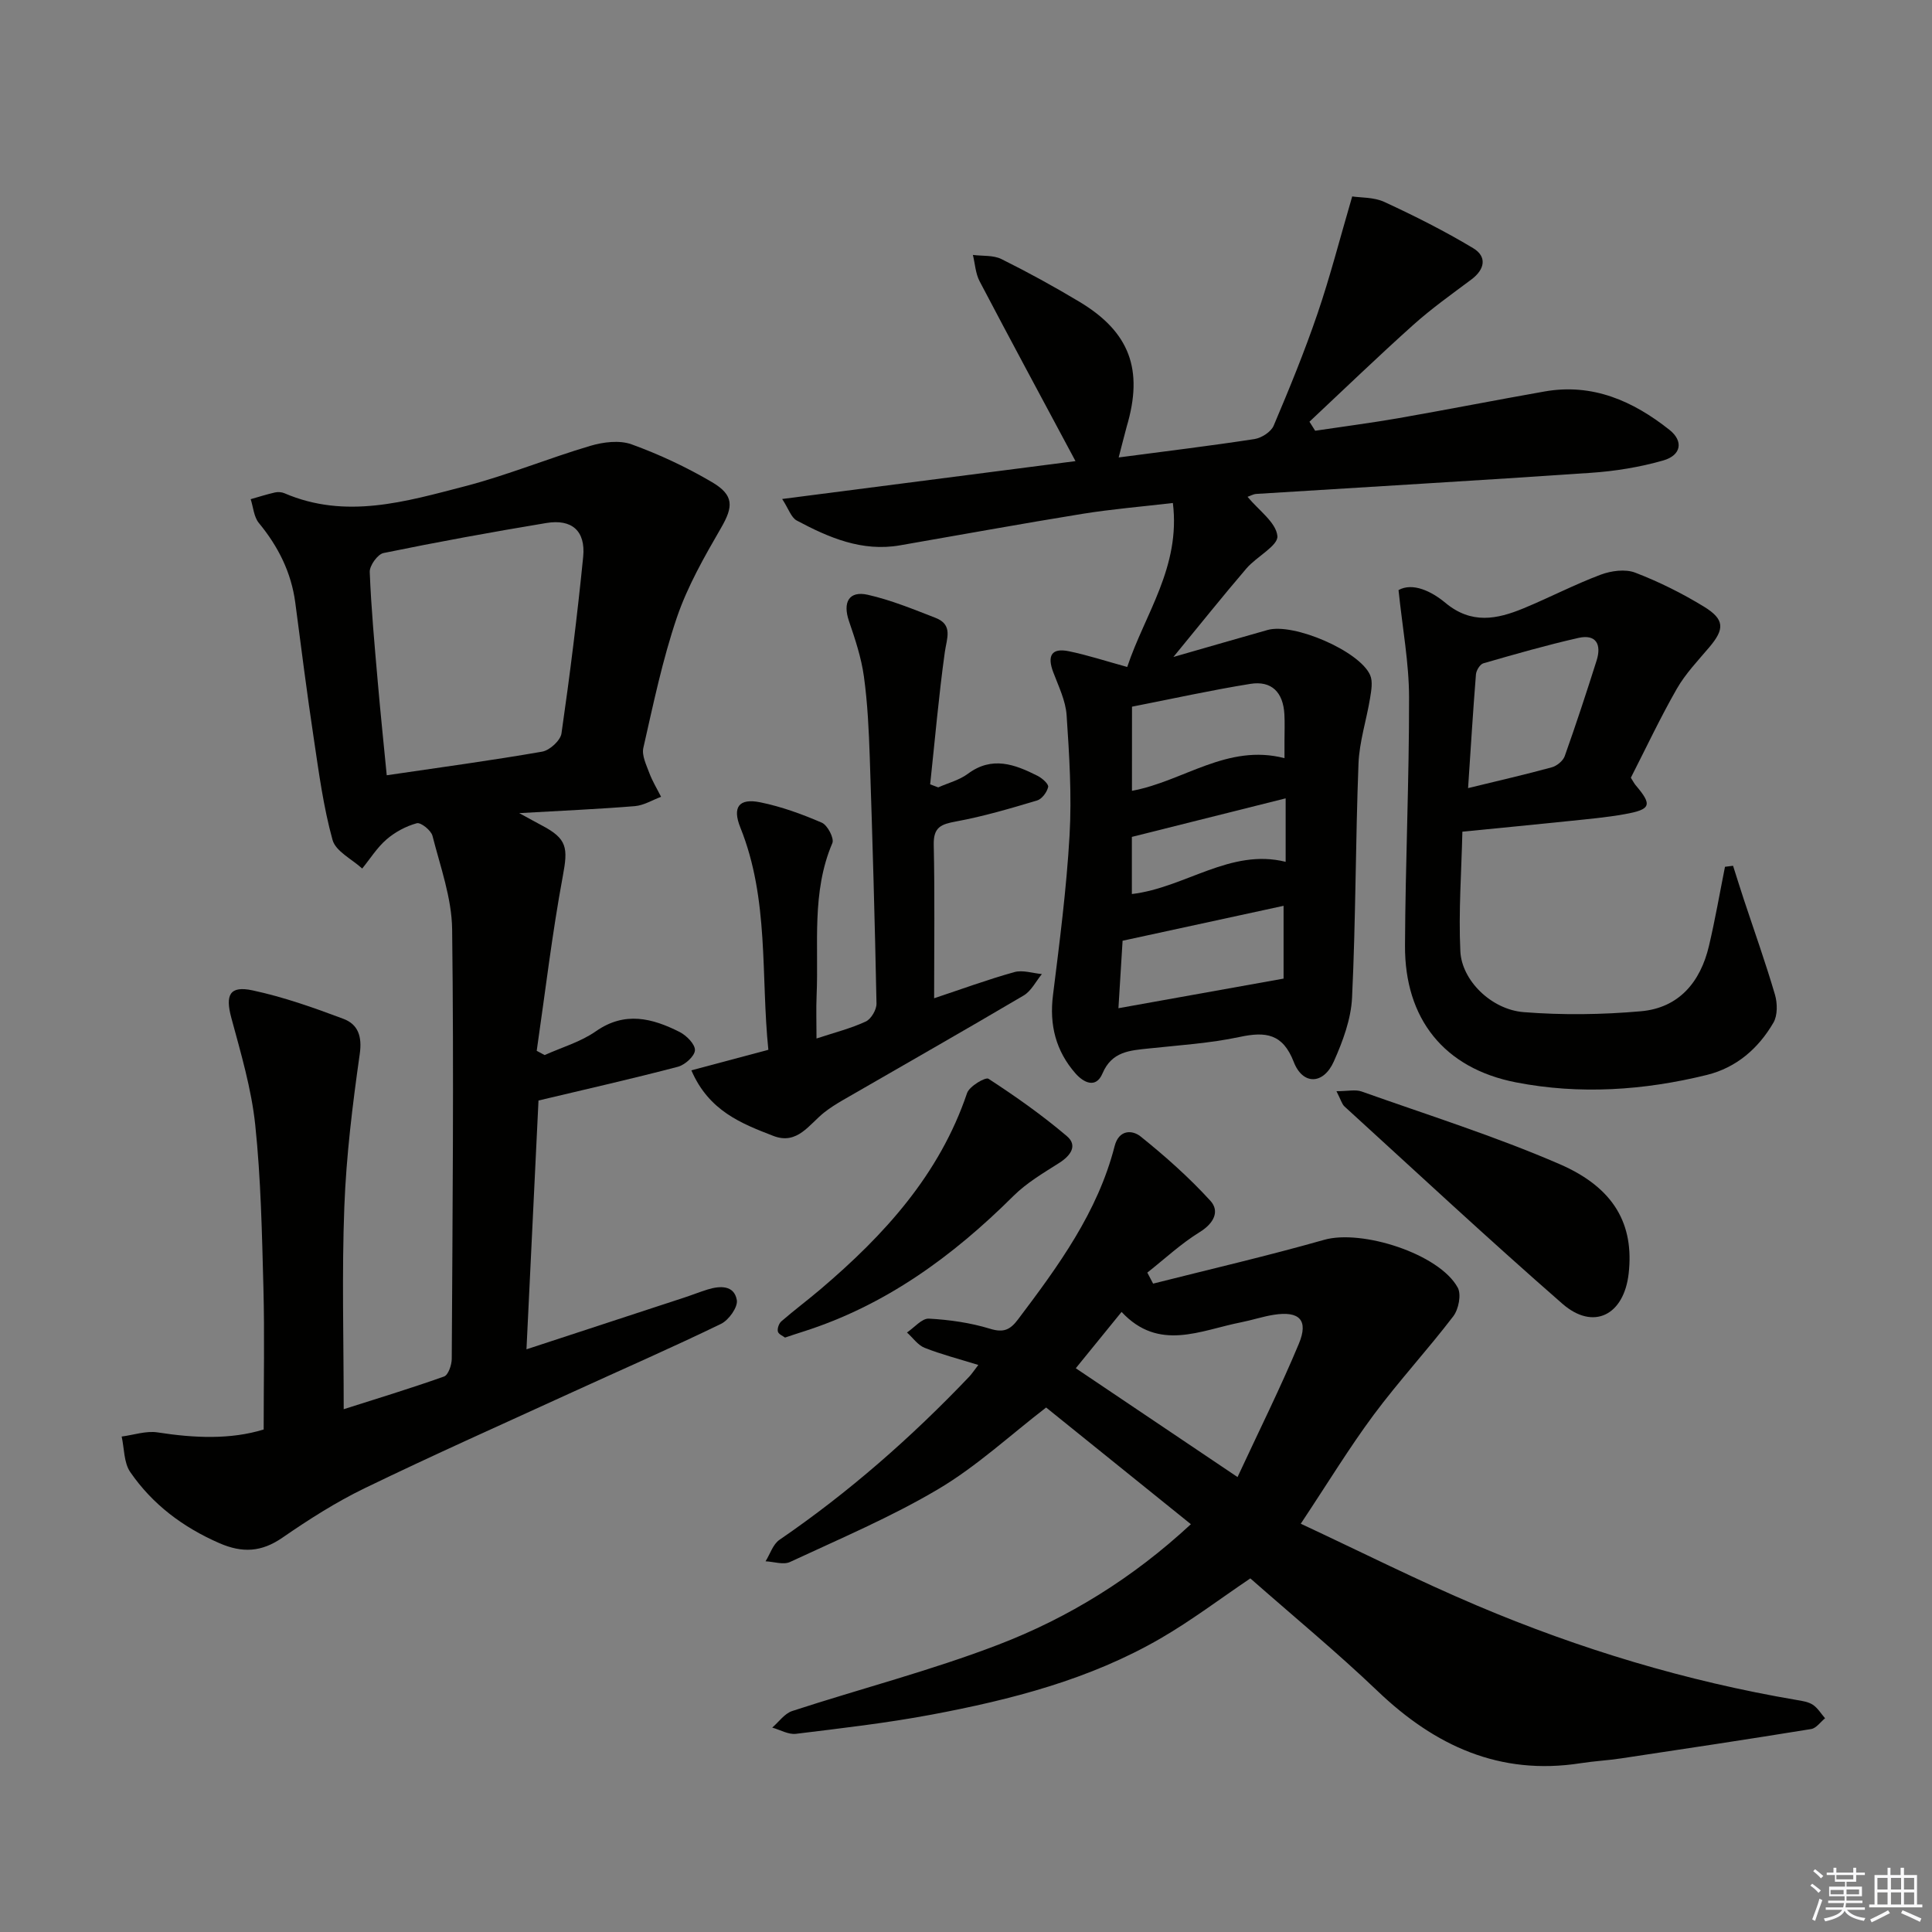
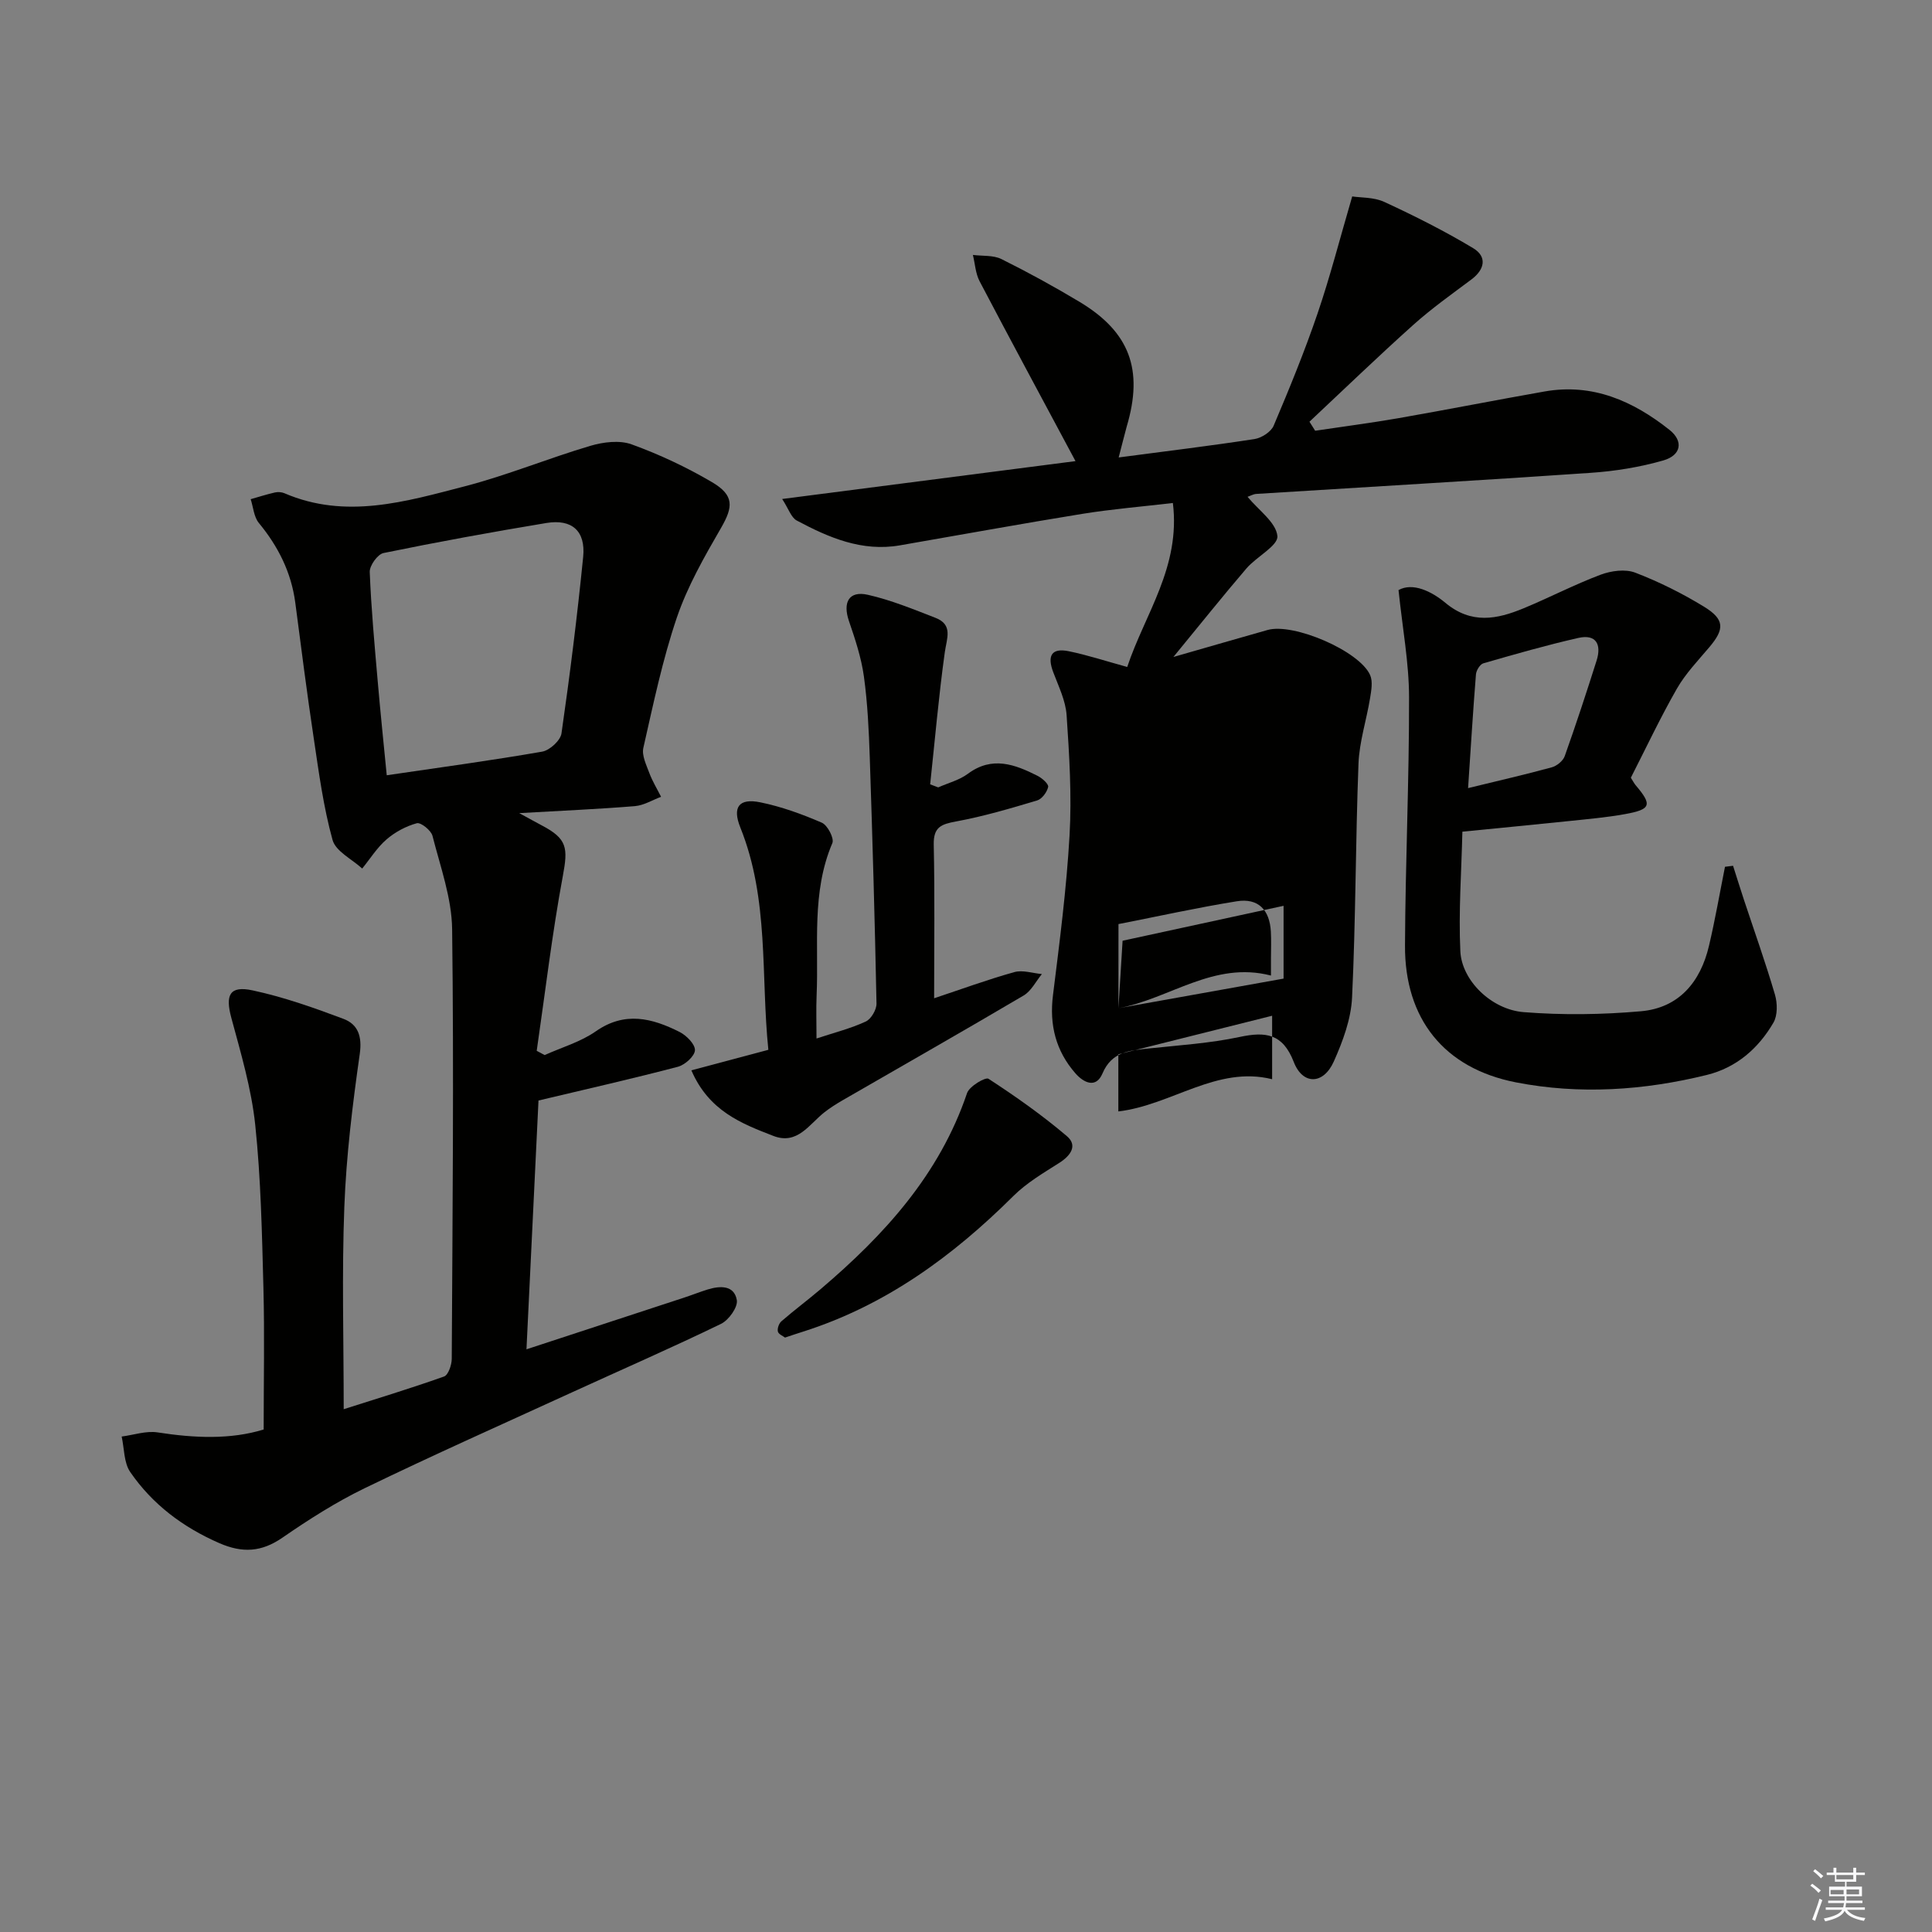
<svg xmlns="http://www.w3.org/2000/svg" enable-background="new 0 0 400 400" viewBox="0 0 400 400">
  <rect x="0" y="0" width="400" height="400" fill="#808080" stroke="none" />
  <g fill="#010100">
    <path d="m54.59 295.96c0-10.05.2-19.66-.05-29.26-.3-11.29-.52-22.63-1.7-33.84-.79-7.47-2.98-14.84-4.95-22.14-1.27-4.71-.37-6.7 4.42-5.67 6.4 1.37 12.65 3.58 18.79 5.89 3.01 1.13 3.91 3.6 3.38 7.29-1.49 10.49-2.79 21.05-3.19 31.63-.53 13.77-.13 27.58-.13 41.9 6.52-2.08 13.71-4.26 20.78-6.77.87-.31 1.58-2.39 1.59-3.65.16-29.65.45-59.3.08-88.94-.08-6.47-2.44-12.95-4.07-19.35-.29-1.14-2.42-2.83-3.24-2.61-2.24.61-4.5 1.82-6.27 3.35-1.96 1.69-3.38 3.99-5.04 6.03-2.13-1.95-5.49-3.56-6.14-5.92-1.89-6.82-2.83-13.92-3.88-20.96-1.41-9.36-2.6-18.75-3.83-28.13-.83-6.3-3.53-11.66-7.55-16.54-1.03-1.25-1.15-3.26-1.69-4.92 1.67-.47 3.33-1.01 5.02-1.39.62-.14 1.39-.09 1.97.16 12.69 5.46 25.12 1.73 37.39-1.45 8.77-2.28 17.22-5.78 25.93-8.36 2.69-.8 6.05-1.22 8.56-.31 5.74 2.08 11.36 4.72 16.62 7.81 4.65 2.73 4.42 5.12 1.9 9.48-3.45 5.96-6.94 12.07-9.15 18.55-2.98 8.77-4.88 17.93-6.94 26.99-.36 1.57.61 3.52 1.23 5.2.64 1.71 1.61 3.3 2.44 4.94-1.8.67-3.57 1.77-5.41 1.93-7.44.61-14.9.93-23.96 1.45 2.38 1.29 3.51 1.93 4.65 2.53 5.32 2.78 5.46 4.68 4.38 10.48-2.23 11.99-3.65 24.12-5.41 36.2.55.29 1.09.59 1.64.88 3.56-1.6 7.46-2.72 10.6-4.92 6.01-4.2 11.67-2.72 17.35.14 1.42.72 3.22 2.54 3.17 3.78-.05 1.22-2.06 3.03-3.52 3.42-9.21 2.42-18.51 4.53-28.87 6.99-.77 15.83-1.61 33.3-2.49 51.51 11.37-3.73 22.08-7.23 32.78-10.75 1.58-.52 3.13-1.14 4.71-1.63 2.59-.8 5.51-.93 6.06 2.18.26 1.45-1.67 4.16-3.27 4.93-10.16 4.93-20.52 9.45-30.79 14.15-14.35 6.57-28.77 12.99-42.97 19.87-5.95 2.88-11.6 6.49-17.05 10.25-4.33 2.99-8.27 3.21-13.04 1.14-7.54-3.29-13.85-8.02-18.46-14.72-1.34-1.94-1.23-4.88-1.78-7.36 2.48-.32 5.05-1.22 7.42-.86 7.65 1.19 15.14 1.51 21.98-.6zm25.48-135.45c11.22-1.65 21.74-3.07 32.18-4.89 1.56-.27 3.79-2.31 4-3.78 1.75-12.15 3.27-24.33 4.49-36.55.53-5.36-2.33-7.88-7.61-7.01-11.28 1.87-22.53 3.92-33.73 6.22-1.21.25-2.9 2.6-2.85 3.92.3 7.62 1.01 15.23 1.67 22.84.54 6.25 1.19 12.49 1.85 19.25z" />
-     <path d="m231.61 94.71c10.07-1.33 19.12-2.42 28.13-3.81 1.46-.23 3.42-1.49 3.96-2.77 3.24-7.64 6.39-15.33 9.07-23.18 2.62-7.67 4.63-15.54 7.19-24.28 1.73.27 4.48.13 6.68 1.15 6.27 2.9 12.47 6.02 18.38 9.57 2.87 1.73 2.43 4.37-.38 6.47-4.08 3.05-8.25 6.01-12.03 9.4-7.3 6.54-14.35 13.35-21.5 20.05.39.62.79 1.25 1.18 1.87 5.73-.86 11.48-1.6 17.19-2.59 10.12-1.77 20.2-3.76 30.31-5.54 9.94-1.75 18.32 1.97 25.86 7.95 2.92 2.32 2.46 5.25-1.28 6.33-4.88 1.4-10.02 2.23-15.1 2.57-23.05 1.58-46.11 2.91-69.17 4.36-.61.04-1.2.39-1.81.6 2.31 2.8 5.91 5.3 6.18 8.12.19 2-4.32 4.27-6.4 6.7-4.86 5.67-9.52 11.51-15.13 18.34 7.35-2.11 13.42-3.87 19.5-5.59 5.38-1.52 19.04 4.35 21.23 9.34.59 1.34.24 3.2-.01 4.77-.74 4.54-2.23 9.04-2.4 13.59-.62 16.13-.56 32.28-1.33 48.4-.21 4.48-1.92 9.07-3.78 13.24-2.15 4.82-6.43 4.91-8.29.1-2.27-5.86-5.78-6.34-11.2-5.18-6.15 1.31-12.5 1.71-18.77 2.38-3.95.42-7.69.59-9.64 5.19-1.34 3.15-3.88 1.92-5.59-.03-4.06-4.64-5.43-10.02-4.65-16.2 1.37-11 2.8-22.02 3.43-33.07.47-8.26-.05-16.61-.61-24.88-.2-3.03-1.68-6.01-2.78-8.94-1.24-3.3-.42-5.06 3.23-4.31 3.86.79 7.63 2.03 12.1 3.26 3.64-10.96 11.09-20.7 9.45-33.95-6.41.75-12.62 1.26-18.76 2.25-12.61 2.04-25.17 4.34-37.76 6.52-7.85 1.36-14.71-1.6-21.35-5.14-1.16-.62-1.69-2.43-3.02-4.46 20.82-2.69 40.62-5.24 60.73-7.84-6.79-12.7-13.4-24.94-19.86-37.25-.84-1.61-.94-3.61-1.38-5.44 1.99.26 4.22.02 5.91.86 5.5 2.73 10.89 5.69 16.16 8.85 10.41 6.25 13.27 14.05 9.78 25.8-.52 1.87-.97 3.77-1.67 6.42zm-.05 114.03c11.58-2.08 22.53-4.04 34.19-6.13 0-4.5 0-9.89 0-15.07-10.77 2.34-21.67 4.7-33.33 7.23-.23 3.68-.53 8.58-.86 13.97zm2.8-45.01c10.62-1.95 19.75-9.83 31.58-6.76 0-1.63 0-2.61 0-3.59 0-1.83.08-3.67-.02-5.49-.25-4.57-2.65-7.01-7.06-6.3-8.14 1.31-16.21 3.1-24.49 4.72-.01 6.02-.01 11.62-.01 17.42zm-.02 9.54v11.83c11.02-1.3 20.39-9.52 31.84-6.67 0-4.52 0-8.85 0-13.14-10.81 2.7-21 5.26-31.84 7.98z" />
-     <path d="m269.31 315.47c12.46 5.82 24.3 11.78 36.48 16.94 21.31 9.03 43.38 15.68 66.23 19.56 1.14.19 2.4.38 3.32.99 1.01.67 1.69 1.84 2.52 2.79-.95.77-1.82 2.06-2.88 2.23-13.11 2.13-26.24 4.11-39.37 6.08-2.79.42-5.62.56-8.4 1-16.69 2.59-30.11-3.59-41.97-14.92-8.41-8.04-17.41-15.46-26.37-23.35-6.22 4.19-12.16 8.7-18.56 12.41-14.69 8.52-30.95 12.7-47.46 15.8-9.28 1.74-18.68 2.82-28.06 3.97-1.56.19-3.27-.83-4.91-1.29 1.37-1.17 2.55-2.91 4.13-3.43 14.18-4.63 28.69-8.37 42.59-13.7 14.62-5.6 27.94-13.83 39.96-24.98-10.29-8.29-20.21-16.29-29.97-24.16-7.47 5.75-14.36 12.16-22.26 16.85-9.8 5.82-20.4 10.3-30.76 15.13-1.37.64-3.36-.06-5.07-.14.94-1.5 1.53-3.52 2.87-4.44 14.35-9.82 27.32-21.22 39.3-33.79.54-.57.97-1.25 1.88-2.42-4.02-1.25-7.66-2.18-11.12-3.55-1.41-.56-2.44-2.09-3.65-3.17 1.51-1.01 3.08-2.94 4.53-2.87 4.27.23 8.61.85 12.69 2.1 2.82.87 4.17.18 5.77-1.94 8.33-11.04 16.49-22.17 20-35.87.89-3.48 3.67-3.37 5.36-2.02 5.11 4.1 10.06 8.5 14.47 13.33 1.96 2.15.74 4.65-2.18 6.46-3.88 2.39-7.28 5.57-10.88 8.41.4.76.8 1.52 1.2 2.28 11.82-2.99 23.7-5.74 35.42-9.07 7.78-2.21 23.83 2.89 27.65 9.9.78 1.43.18 4.49-.93 5.94-5.31 6.95-11.28 13.41-16.49 20.42-5.04 6.79-9.45 14.05-15.08 22.52zm-13.09-9.66c4.45-9.58 8.88-18.46 12.69-27.59 2.05-4.91.12-6.84-5.17-6.01-2.29.36-4.51 1.11-6.79 1.56-8.42 1.65-17.01 6.14-24.74-2.15-3.36 4.13-6.25 7.69-9.48 11.66 11 7.4 21.69 14.59 33.49 22.53z" />
+     <path d="m231.61 94.71c10.07-1.33 19.12-2.42 28.13-3.81 1.46-.23 3.42-1.49 3.96-2.77 3.24-7.64 6.39-15.33 9.07-23.18 2.62-7.67 4.63-15.54 7.19-24.28 1.73.27 4.48.13 6.68 1.15 6.27 2.9 12.47 6.02 18.38 9.57 2.87 1.73 2.43 4.37-.38 6.47-4.08 3.05-8.25 6.01-12.03 9.4-7.3 6.54-14.35 13.35-21.5 20.05.39.62.79 1.25 1.18 1.87 5.73-.86 11.48-1.6 17.19-2.59 10.12-1.77 20.2-3.76 30.31-5.54 9.94-1.75 18.32 1.97 25.86 7.95 2.92 2.32 2.46 5.25-1.28 6.33-4.88 1.4-10.02 2.23-15.1 2.57-23.05 1.58-46.11 2.91-69.17 4.36-.61.04-1.2.39-1.81.6 2.31 2.8 5.91 5.3 6.18 8.12.19 2-4.32 4.27-6.4 6.7-4.86 5.67-9.52 11.51-15.13 18.34 7.35-2.11 13.42-3.87 19.5-5.59 5.38-1.52 19.04 4.35 21.23 9.34.59 1.34.24 3.2-.01 4.77-.74 4.54-2.23 9.04-2.4 13.59-.62 16.13-.56 32.28-1.33 48.4-.21 4.48-1.92 9.07-3.78 13.24-2.15 4.82-6.43 4.91-8.29.1-2.27-5.86-5.78-6.34-11.2-5.18-6.15 1.31-12.5 1.71-18.77 2.38-3.95.42-7.69.59-9.64 5.19-1.34 3.15-3.88 1.92-5.59-.03-4.06-4.64-5.43-10.02-4.65-16.2 1.37-11 2.8-22.02 3.43-33.07.47-8.26-.05-16.61-.61-24.88-.2-3.03-1.68-6.01-2.78-8.94-1.24-3.3-.42-5.06 3.23-4.31 3.86.79 7.63 2.03 12.1 3.26 3.64-10.96 11.09-20.7 9.45-33.95-6.41.75-12.62 1.26-18.76 2.25-12.61 2.04-25.17 4.34-37.76 6.52-7.85 1.36-14.71-1.6-21.35-5.14-1.16-.62-1.69-2.43-3.02-4.46 20.82-2.69 40.62-5.24 60.73-7.84-6.79-12.7-13.4-24.94-19.86-37.25-.84-1.61-.94-3.61-1.38-5.44 1.99.26 4.22.02 5.91.86 5.5 2.73 10.89 5.69 16.16 8.85 10.41 6.25 13.27 14.05 9.78 25.8-.52 1.87-.97 3.77-1.67 6.42zm-.05 114.03c11.58-2.08 22.53-4.04 34.19-6.13 0-4.5 0-9.89 0-15.07-10.77 2.34-21.67 4.7-33.33 7.23-.23 3.68-.53 8.58-.86 13.97zc10.62-1.95 19.75-9.83 31.58-6.76 0-1.63 0-2.61 0-3.59 0-1.83.08-3.67-.02-5.49-.25-4.57-2.65-7.01-7.06-6.3-8.14 1.31-16.21 3.1-24.49 4.72-.01 6.02-.01 11.62-.01 17.42zm-.02 9.54v11.83c11.02-1.3 20.39-9.52 31.84-6.67 0-4.52 0-8.85 0-13.14-10.81 2.7-21 5.26-31.84 7.98z" />
    <path d="m289.55 122.17c2.93-1.64 6.85.26 9.69 2.63 5.4 4.5 10.69 3.42 16.21 1.14 5.36-2.22 10.53-4.92 15.96-6.96 2.17-.81 5.09-1.21 7.14-.42 4.93 1.89 9.74 4.29 14.25 7.05 4.29 2.63 4.27 4.63 1.12 8.36-2.36 2.79-4.95 5.49-6.75 8.63-3.45 6.03-6.42 12.35-9.52 18.42.45.71.67 1.16.98 1.53 3.49 4.11 3.23 5.03-2.23 6.01-3.75.68-7.57 1.01-11.36 1.41-7.1.74-14.2 1.42-22.27 2.22-.19 8.3-.81 16.56-.42 24.77.29 6.04 6.42 12.05 13.09 12.59 8.05.64 16.24.53 24.29-.18 7.87-.69 12.33-6.05 14.09-13.52 1.28-5.42 2.23-10.93 3.32-16.39.56-.07 1.12-.14 1.67-.21.74 2.3 1.45 4.61 2.21 6.91 2.18 6.58 4.51 13.11 6.46 19.75.53 1.79.57 4.31-.31 5.82-3.1 5.33-7.66 9.31-13.77 10.82-13.05 3.22-26.37 4.11-39.55 1.54-14.9-2.91-23.03-13.19-22.96-28.3.08-17.14.87-34.28.84-51.43-.01-7.11-1.35-14.22-2.18-22.19zm14.4 41c6.43-1.57 11.91-2.82 17.34-4.31 1.05-.29 2.32-1.33 2.67-2.31 2.33-6.55 4.5-13.16 6.6-19.79 1.04-3.3-.06-5.53-3.8-4.68-6.6 1.5-13.13 3.37-19.64 5.25-.7.2-1.47 1.46-1.54 2.29-.61 7.59-1.07 15.19-1.63 23.55z" />
    <path d="m143.14 221.6c5.61-1.5 10.49-2.8 15.94-4.25-1.58-15.35.2-31.11-5.8-46.02-1.69-4.2-.33-6.14 4.17-5.21 4.35.89 8.62 2.44 12.7 4.21 1.18.51 2.6 3.24 2.18 4.22-4.36 10.22-2.8 20.98-3.26 31.55-.12 2.8-.02 5.61-.02 8.91 3.69-1.22 7.07-2.07 10.19-3.51 1.12-.52 2.26-2.46 2.23-3.74-.34-16.95-.82-33.9-1.39-50.84-.19-5.64-.45-11.3-1.22-16.88-.54-3.89-1.81-7.71-3.09-11.45-1.33-3.89-.01-6.32 3.88-5.45 4.8 1.08 9.43 2.99 14.04 4.78 3.67 1.43 2.33 4.22 1.92 7.12-1.26 9.08-2.05 18.23-3.03 27.35.56.21 1.11.42 1.67.63 2.06-.92 4.37-1.5 6.13-2.81 5.02-3.74 9.73-1.96 14.44.42.94.47 2.32 1.7 2.19 2.3-.24 1.08-1.29 2.5-2.29 2.8-5.53 1.65-11.1 3.3-16.76 4.34-3.09.57-4.71 1.15-4.64 4.79.23 10.45.08 20.91.08 31.82 5.62-1.87 11.06-3.87 16.62-5.42 1.72-.48 3.79.24 5.69.41-1.24 1.51-2.2 3.51-3.78 4.44-12.45 7.35-25.02 14.49-37.53 21.72-1.29.75-2.57 1.56-3.74 2.48-3.14 2.47-5.57 6.79-10.54 4.87-6.62-2.56-13.36-5.17-16.98-13.58z" />
-     <path d="m276.7 225.92c2.39 0 3.94-.39 5.2.06 13.73 4.88 27.68 9.27 41.02 15.05 11.41 4.95 15.4 12.59 14.28 22.62-.97 8.66-7.31 11.88-13.72 6.28-15.28-13.34-30.12-27.17-45.11-40.84-.55-.5-.75-1.38-1.67-3.17z" />
    <path d="m162.53 276.93c-.39-.31-1.34-.68-1.48-1.25-.15-.63.22-1.68.73-2.12 2.64-2.29 5.44-4.38 8.1-6.64 13.2-11.22 24.63-23.73 30.34-40.61.48-1.41 3.81-3.37 4.44-2.96 5.61 3.65 11.12 7.54 16.22 11.87 2.29 1.94.8 4.04-1.58 5.55-3.29 2.09-6.76 4.13-9.49 6.85-12.55 12.48-26.5 22.67-43.57 28.09-1.1.34-2.2.72-3.71 1.22z" />
  </g>
  <path d="m374.8 390.4.4-.4c.7.5 1.3 1 1.8 1.4l-.5.5c-.5-.6-1.1-1.1-1.7-1.5zm1 7.3-.6-.3c.5-1.4 1.1-2.8 1.5-4.3.2.1.4.2.6.3-.5 1.3-1 2.8-1.5 4.3zm-.4-10.3.4-.4c.4.3 1 .8 1.7 1.4l-.5.5c-.4-.5-1-1-1.6-1.5zm2.5.3h1.7v-1h.6v1h3.5v-1h.6v1h1.8v.5h-1.8v1.4h-2v1h3.2v2h-3.2v.9h3.3v.5h-3.4c0 .3-.1.6-.1.9h4v.5h-3.7c.7.9 1.9 1.5 3.8 1.7-.1.2-.2.4-.3.6-2.1-.4-3.5-1.1-4-2.1-.4 1-1.8 1.7-4 2.2-.1-.2-.2-.4-.3-.6 2.1-.4 3.4-1 3.8-1.8h-3.4v-.5h3.6c.1-.3.1-.6.2-.9h-3.3v-.5h3.4c0-.3 0-.6 0-.9h-3.2v-2h3.3v-1h-2.1v-1.4h-1.7v-.5zm1.1 3.5v1h2.7c0-.3 0-.4 0-.4 0-.1 0-.2 0-.2 0-.1 0-.2 0-.3h-2.7zm1.2-3v.9h3.5v-.9zm4.7 3h-2.6v.6.4h2.6z" fill="#fafafb" />
-   <path d="m393.6 386.7h.6v1.5h2.7v6.1h1.1v.6h-11v-.6h1.1v-6.1h2.7v-1.5h.6v1.5h2.1v-1.5zm-2.7 8.8.4.6c-1.2.6-2.5 1.3-3.8 1.9-.1-.2-.2-.4-.3-.6 1.2-.6 2.5-1.2 3.7-1.9zm-2.2-6.7v2.4h2.1v-2.4zm0 3v2.5h2.1v-2.5zm2.8-3v2.4h2.1v-2.4zm0 3v2.5h2.1v-2.5zm6 6.1c-1.4-.7-2.7-1.3-3.9-1.8l.3-.6c1.5.6 2.7 1.2 3.9 1.7zm-1.2-9.1h-2.1v2.4h2.1zm-2.1 3v2.5h2.1v-2.5z" fill="#fafafb" />
</svg>